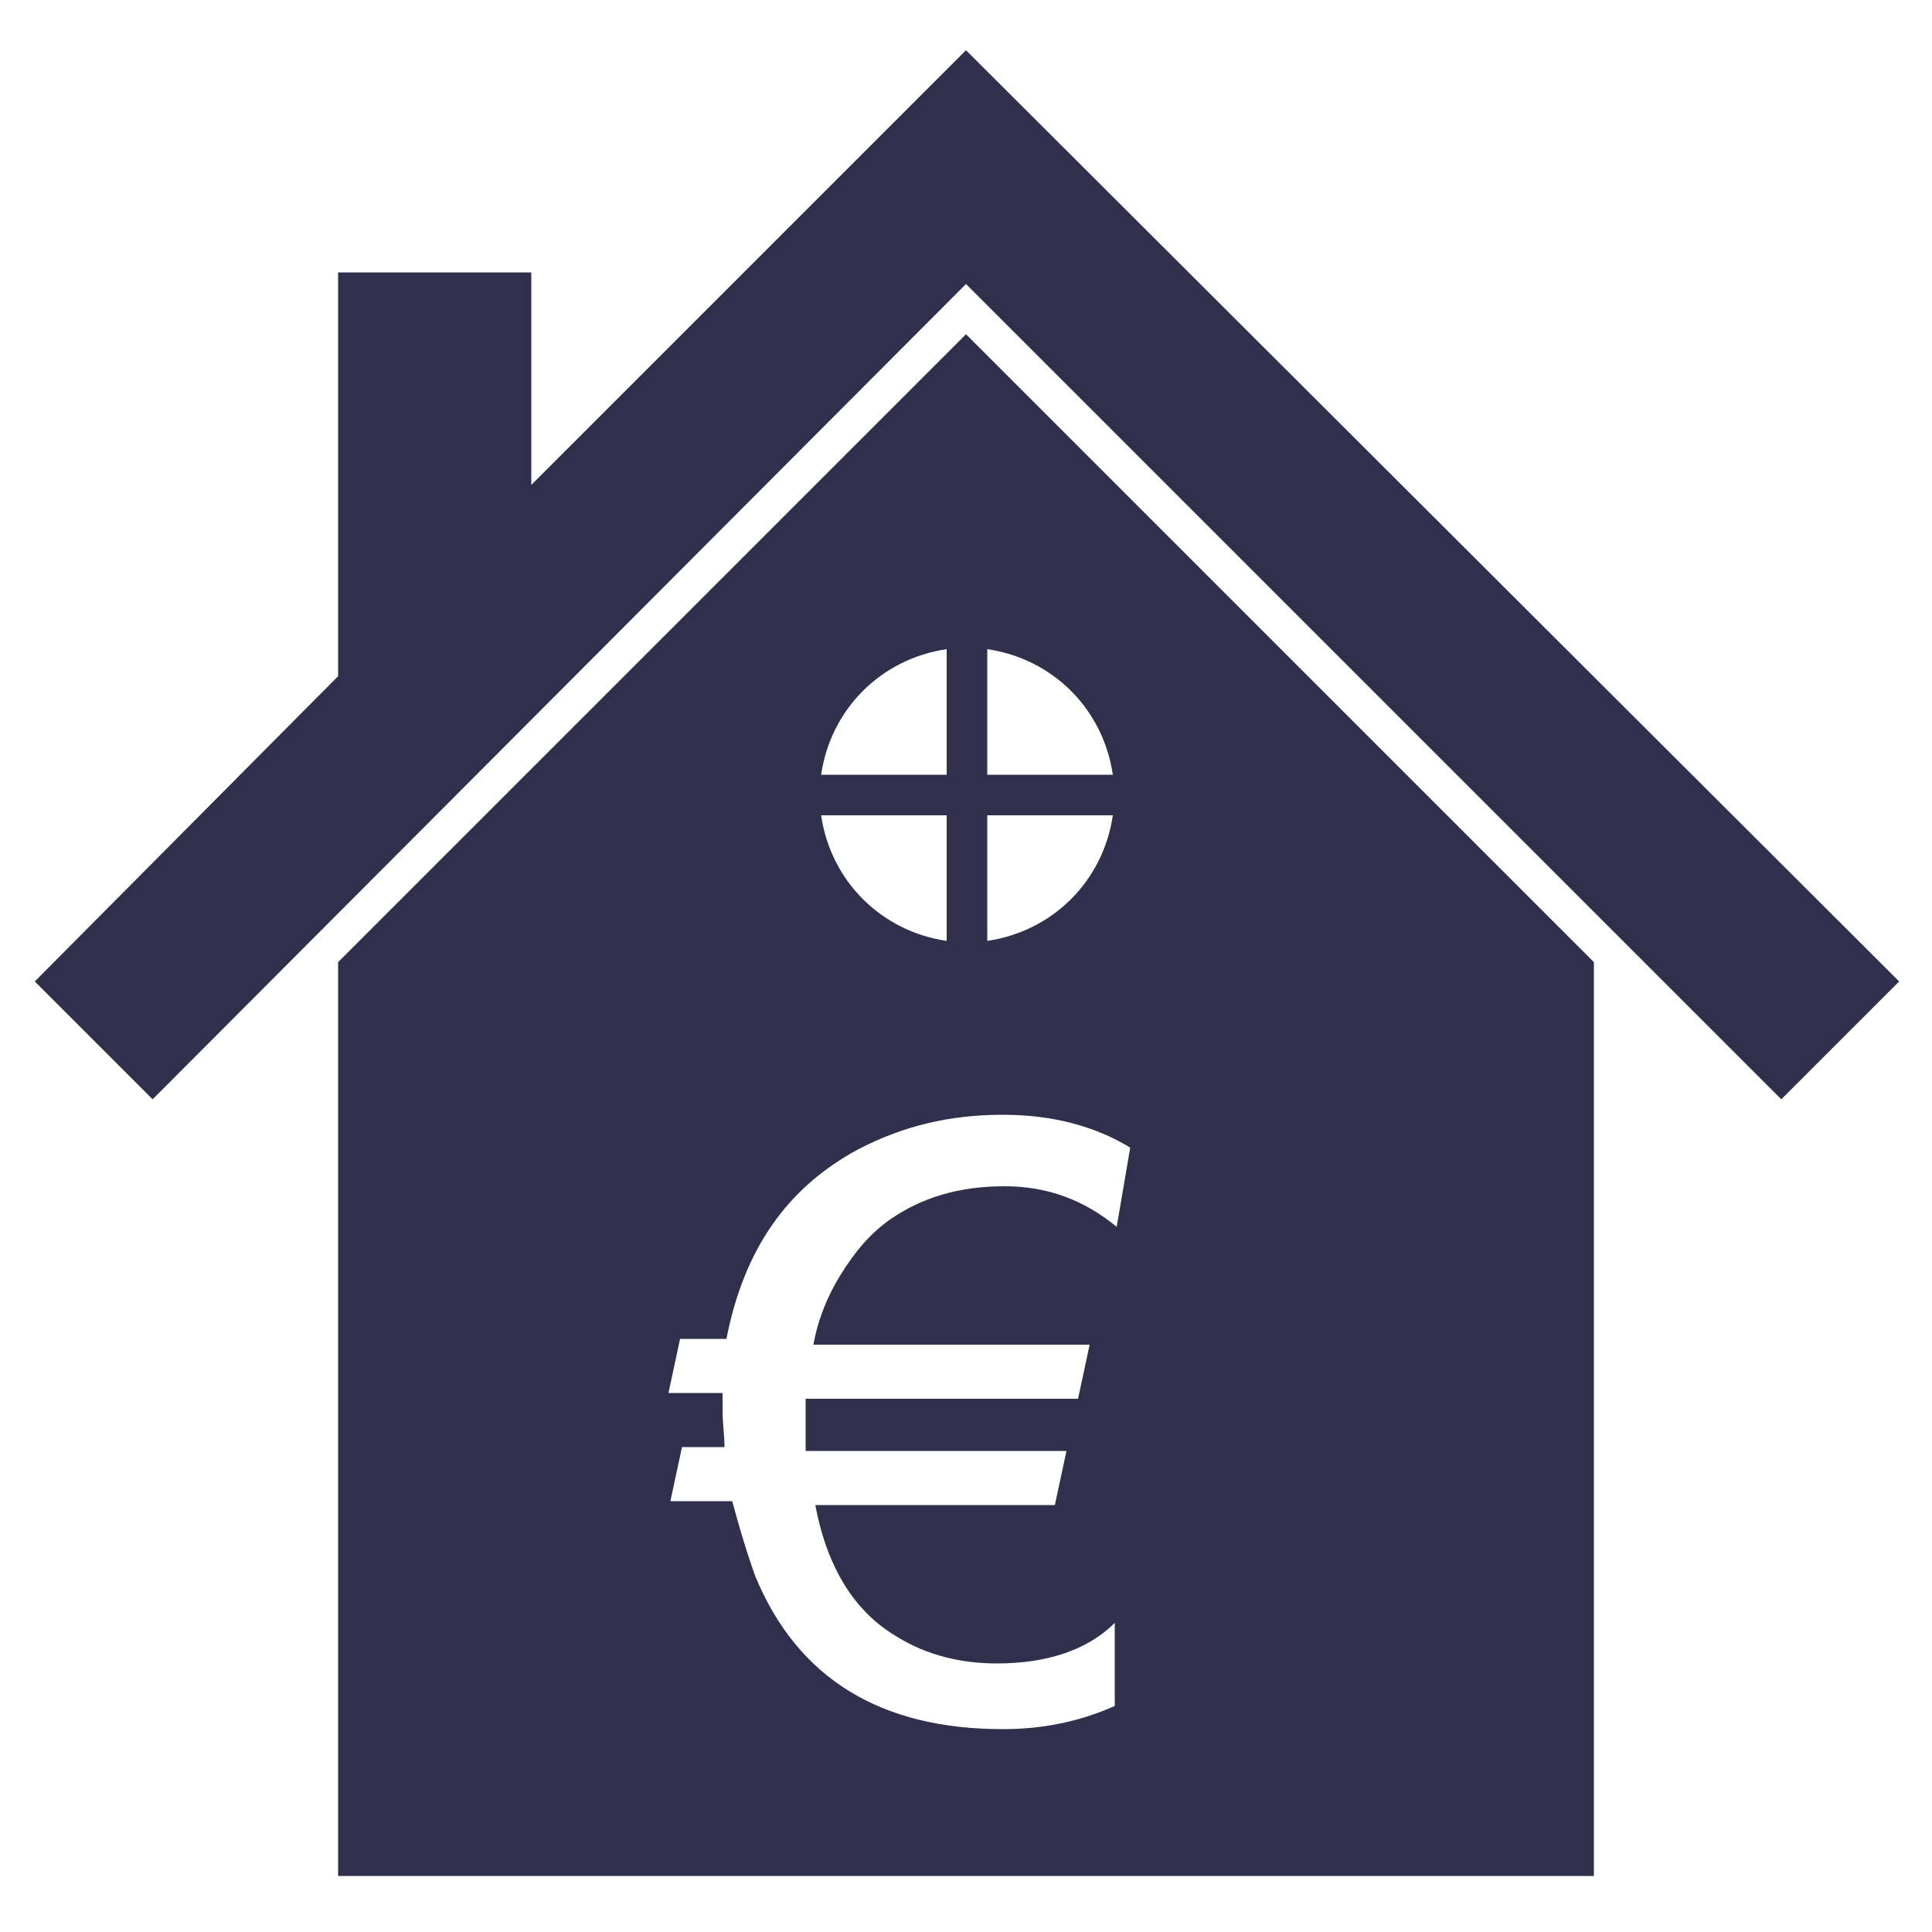
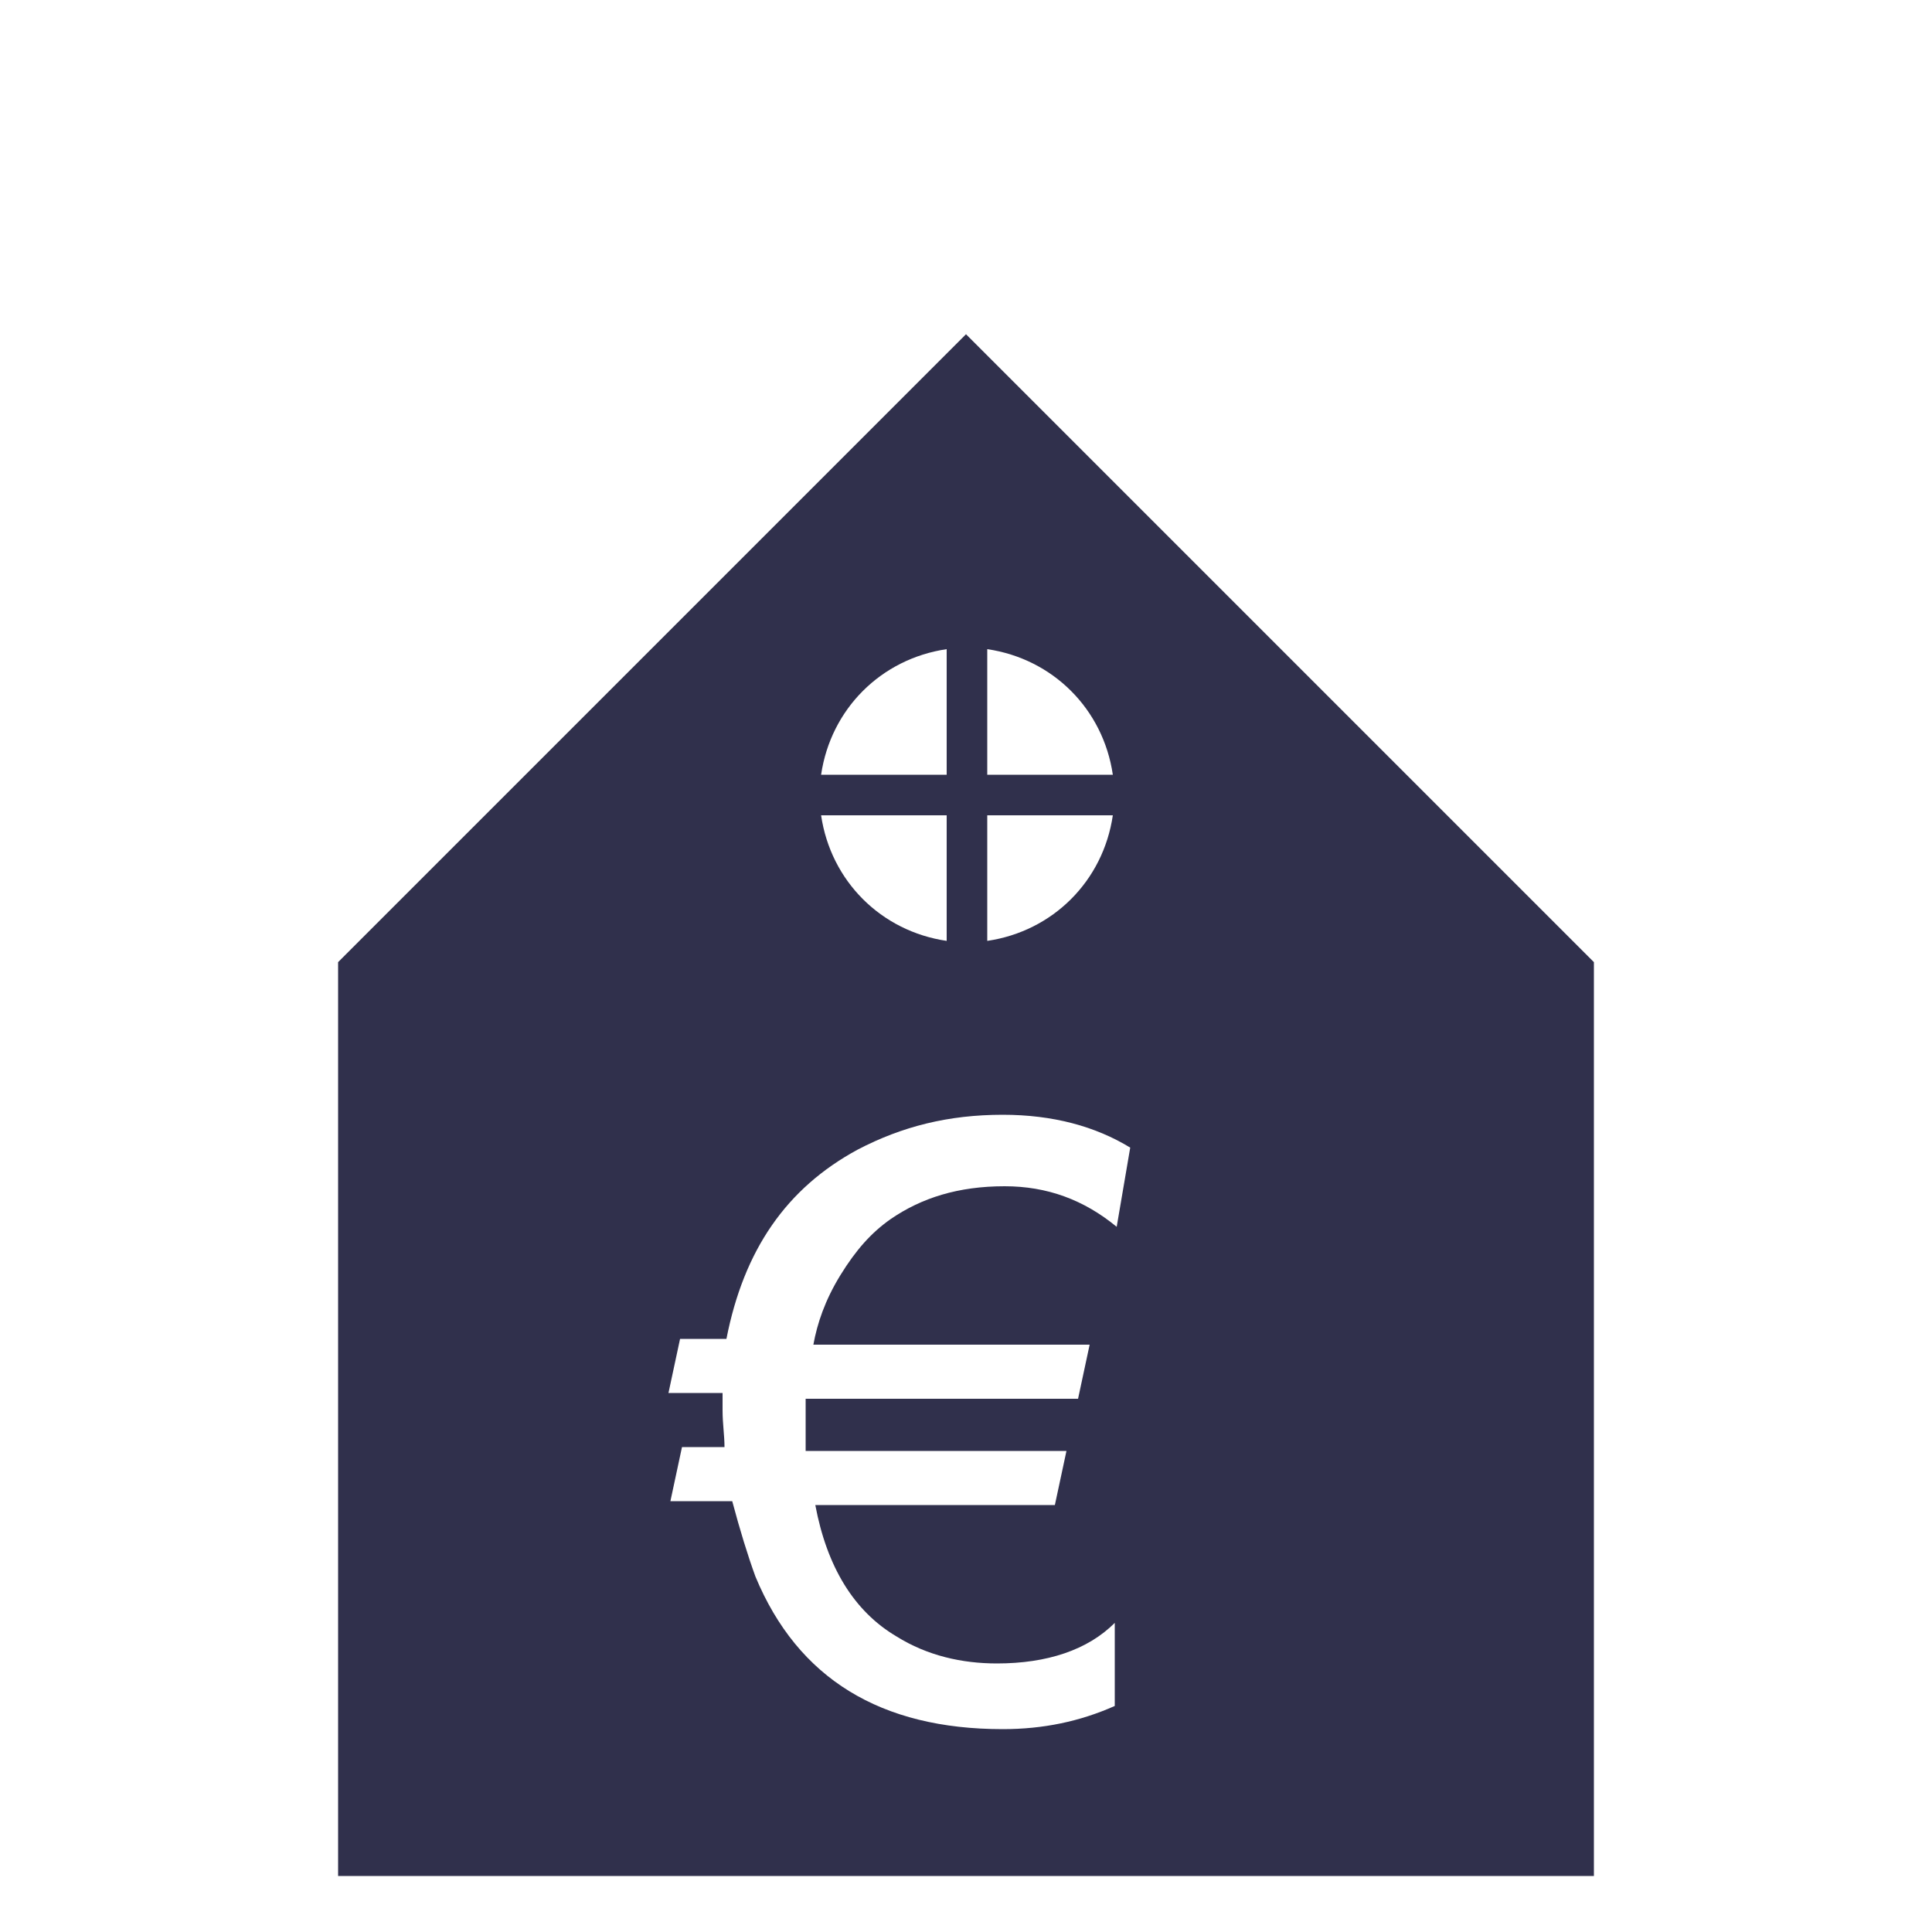
<svg xmlns="http://www.w3.org/2000/svg" version="1.1" id="Capa_1" x="0px" y="0px" viewBox="0 0 100 100" enable-background="new 0 0 100 100" xml:space="preserve">
  <g>
-     <polygon fill="#30304C" points="50,2.6 27.5,25.1 27.5,14.1 17.5,14.1 17.5,35 1.8,50.8 7.9,56.9 50,14.7 92.2,56.9 98.3,50.8  " />
    <path fill="#30304C" d="M50,17.3L17.5,49.8v47.3h65V49.8L50,17.3z M51.1,33.6c3.4,0.5,6,3.1,6.5,6.5h-6.5V33.6z M51.1,42.2h6.5   c-0.5,3.4-3.1,6-6.5,6.5V42.2z M49,33.6v6.5h-6.5C43,36.7,45.6,34.1,49,33.6z M49,42.2v6.5c-3.4-0.5-6-3.1-6.5-6.5H49z M57.8,63.5   c-1.7-1.4-3.6-2.1-5.8-2.1c-2.4,0-4.3,0.6-5.9,1.7c-1,0.7-1.8,1.6-2.6,2.9c-0.8,1.3-1.2,2.5-1.4,3.6h14.3l-0.6,2.8H41.7   c0,0.3,0,0.6,0,0.8c0,1.1,0,1.7,0,1.9h13.5l-0.6,2.8H42.2c0.6,3.2,2,5.5,4.2,6.8c1.6,1,3.4,1.4,5.2,1.4c2.6,0,4.7-0.7,6.1-2.1v4.3   c-1.8,0.8-3.7,1.2-5.8,1.2c-6.3,0-10.6-2.6-12.8-7.9c-0.4-1.1-0.8-2.4-1.2-3.9h-3.2l0.6-2.8h2.2c0-0.6-0.1-1.2-0.1-1.9   c0-0.3,0-0.6,0-0.9h-2.8l0.6-2.8h2.4c0.9-4.6,3.1-7.8,6.8-9.8c2.3-1.2,4.7-1.8,7.5-1.8c2.6,0,4.8,0.6,6.6,1.7L57.8,63.5z" />
  </g>
</svg>